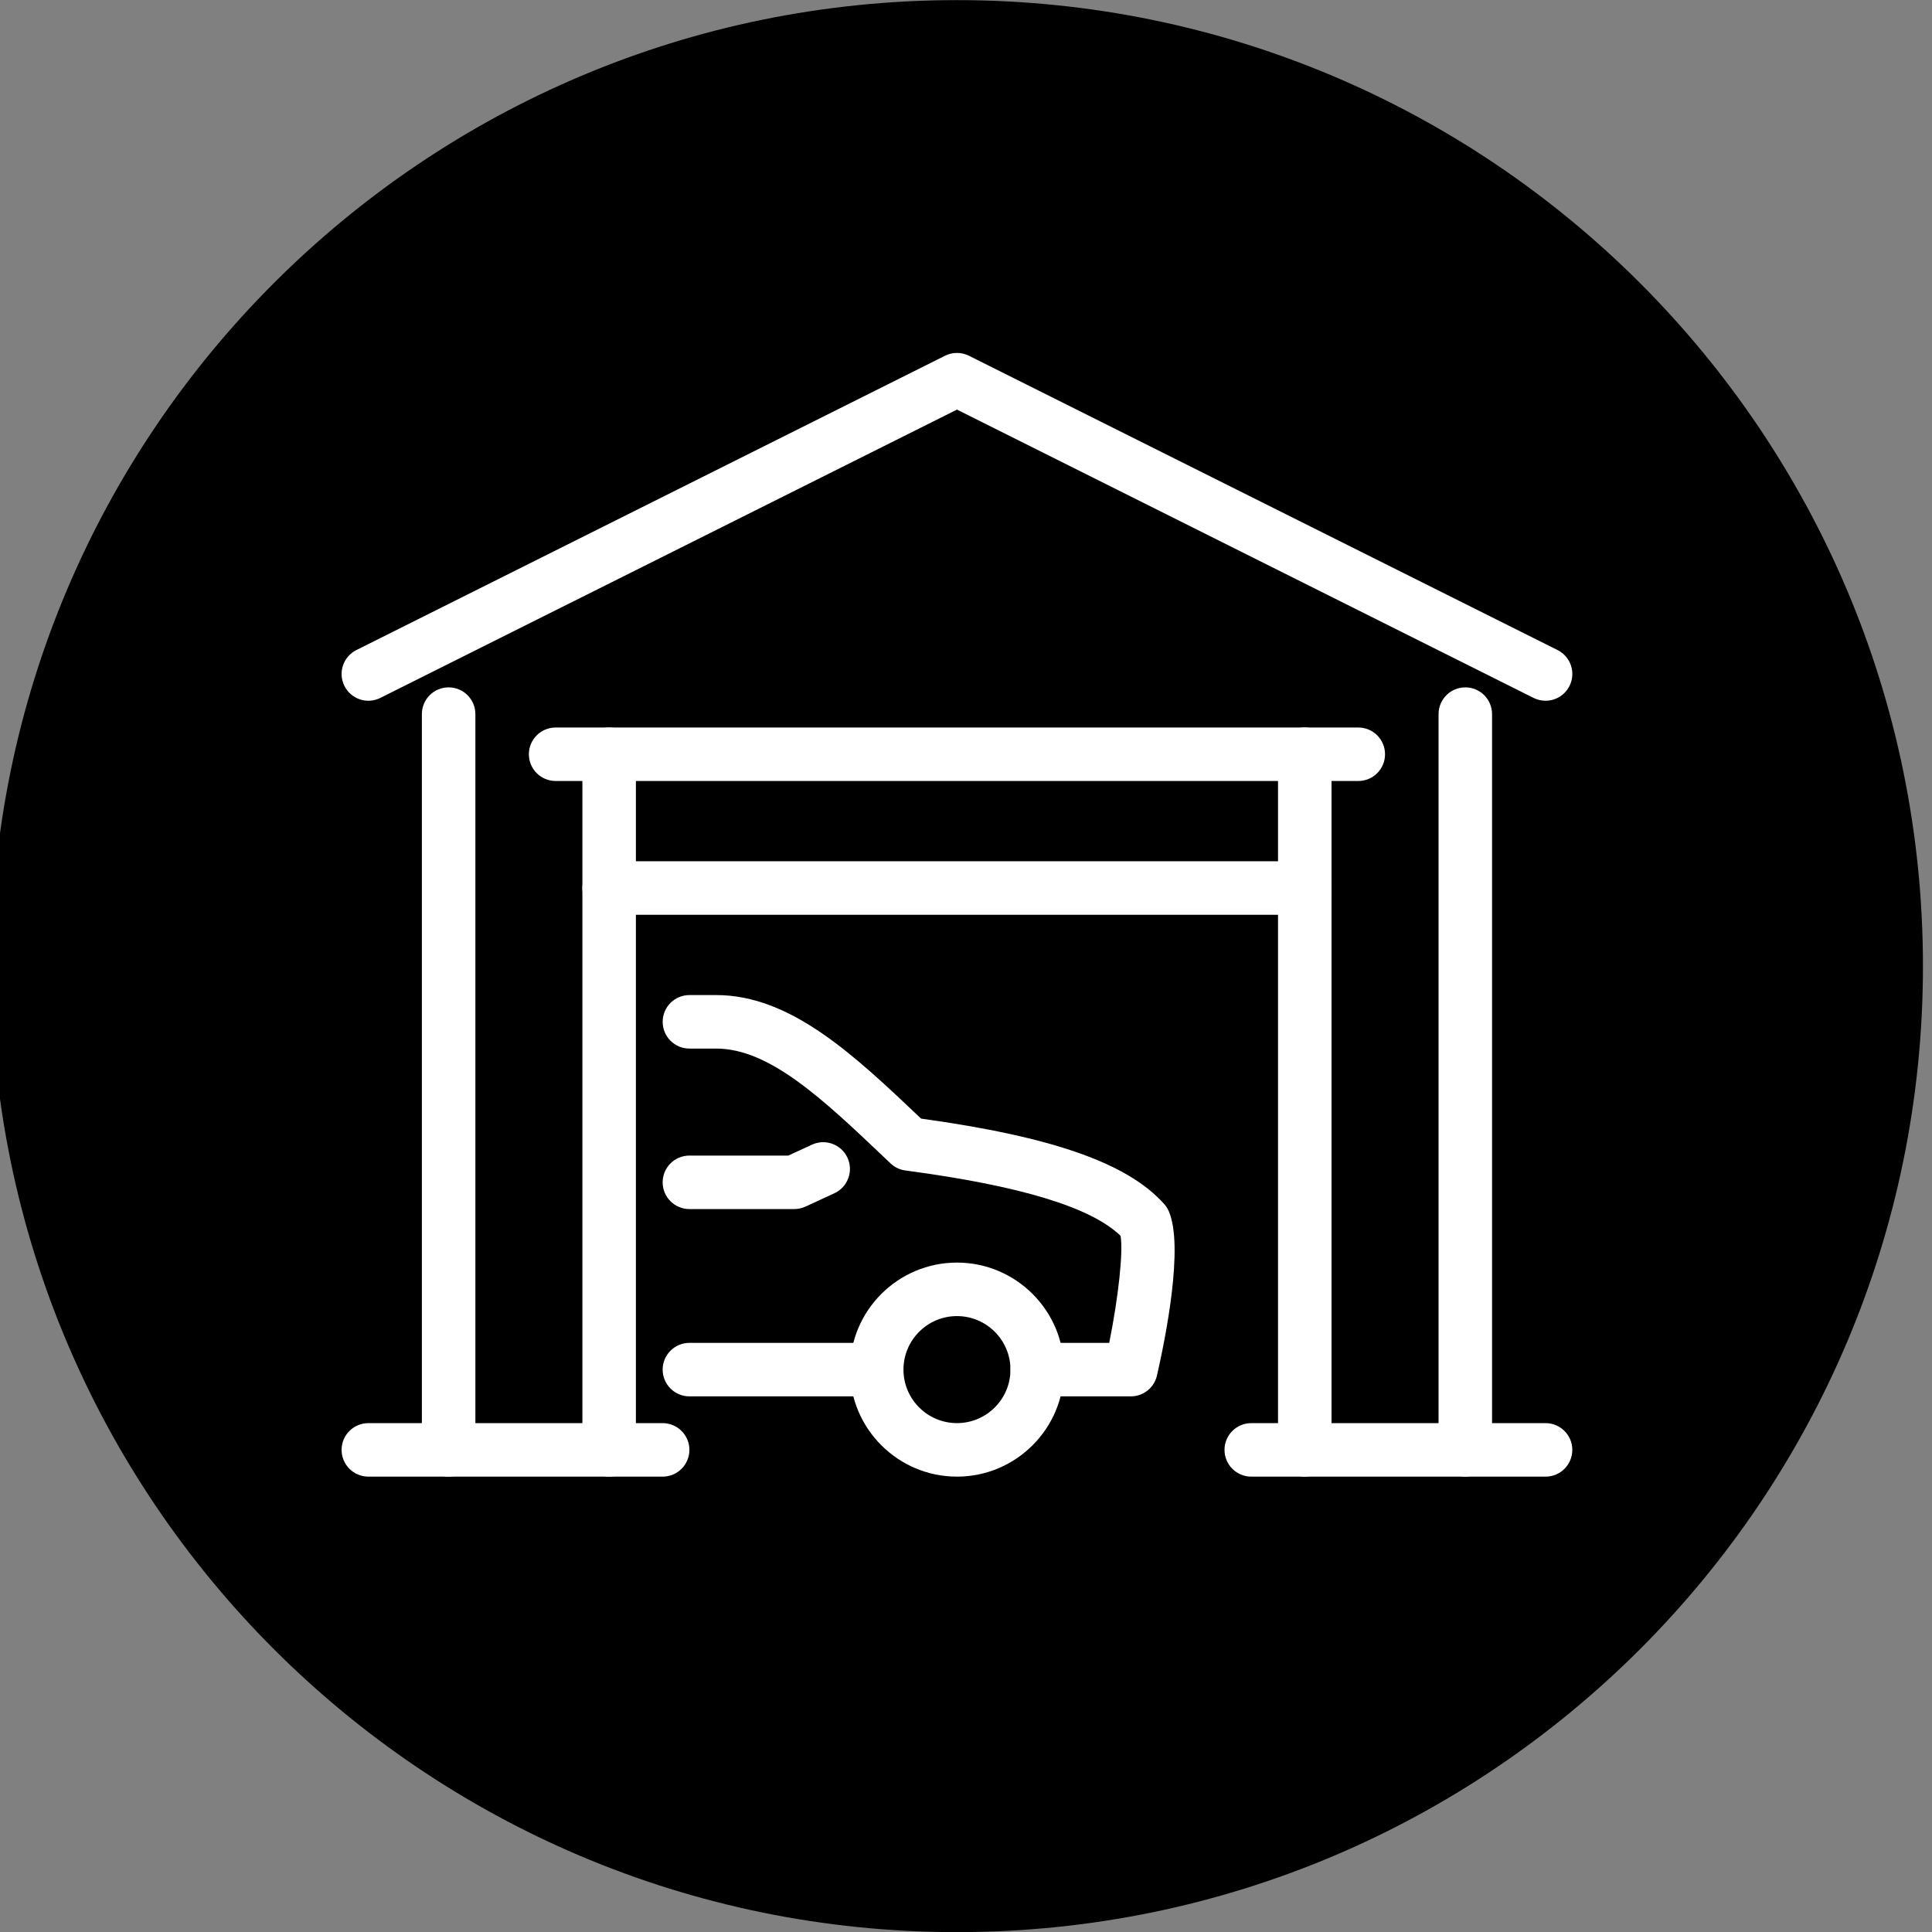
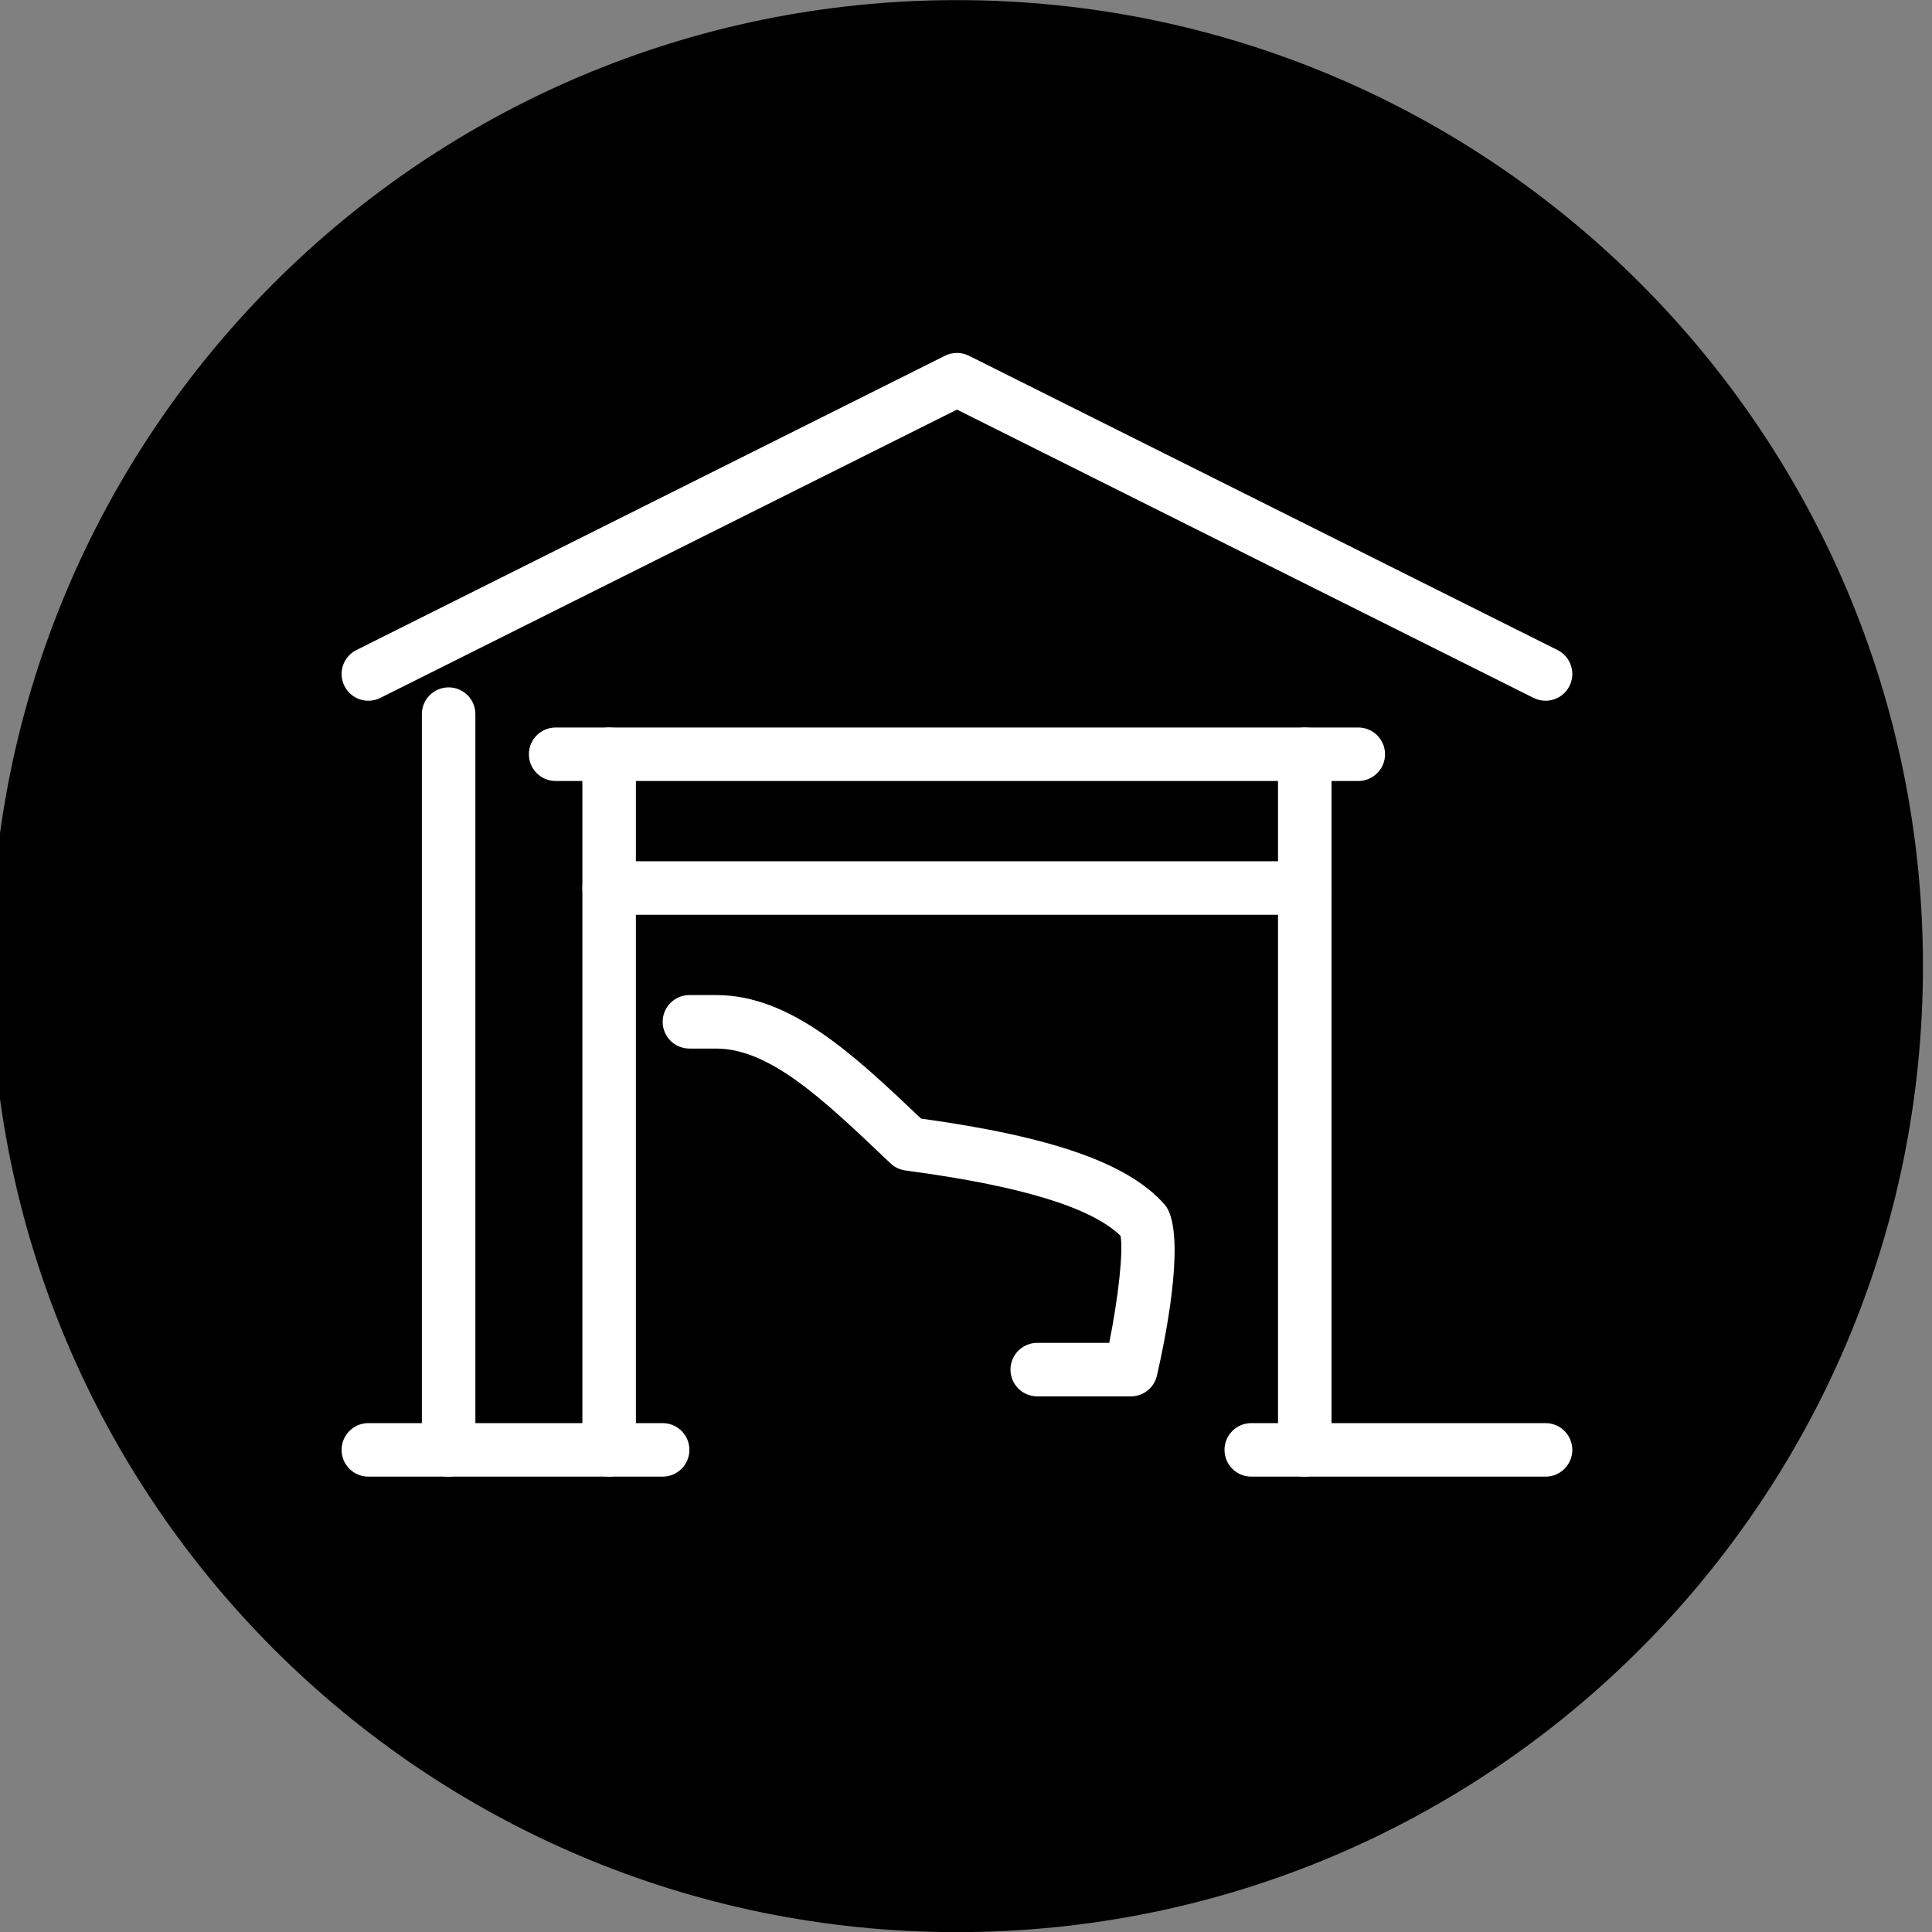
<svg xmlns="http://www.w3.org/2000/svg" version="1.1" id="Layer_1" x="0px" y="0px" width="188.126px" height="188.127px" viewBox="0 0 188.126 188.127" enable-background="new 0 0 188.126 188.127" xml:space="preserve">
  <rect x="0" y="0" width="188.126" height="188.127" fill="#808080" stroke="none" />
  <path d="M187.245,94.075c0,51.949-42.112,94.063-94.063,94.063c-51.949,0-94.063-42.114-94.063-94.063  c0-51.95,42.114-94.063,94.063-94.063C145.133,0.012,187.245,42.125,187.245,94.075" />
  <path fill="#FFFFFF" d="M59.315,76.049h-5.21c-1.439,0-2.606-1.167-2.606-2.605s1.167-2.604,2.606-2.604h5.21  c1.439,0,2.605,1.166,2.605,2.604S60.754,76.049,59.315,76.049" />
  <path fill="#FFFFFF" d="M132.261,76.049h-5.21c-1.438,0-2.605-1.167-2.605-2.605s1.167-2.604,2.605-2.604h5.21  c1.439,0,2.605,1.166,2.605,2.604S133.7,76.049,132.261,76.049" />
  <path fill="#FFFFFF" d="M127.051,89.075H59.314c-1.438,0-2.605-1.167-2.605-2.604c0-1.439,1.167-2.605,2.605-2.605h67.736  c1.438,0,2.604,1.166,2.604,2.605C129.655,87.908,128.489,89.075,127.051,89.075" />
  <path fill="#FFFFFF" d="M43.684,143.785c-1.439,0-2.605-1.168-2.605-2.605V69.536c0-1.439,1.166-2.604,2.605-2.604  s2.605,1.165,2.605,2.604v71.644C46.289,142.617,45.123,143.785,43.684,143.785" />
-   <path fill="#FFFFFF" d="M142.682,143.785c-1.438,0-2.604-1.168-2.604-2.605V69.536c0-1.439,1.166-2.604,2.604-2.604  c1.439,0,2.605,1.165,2.605,2.604v71.644C145.287,142.617,144.121,143.785,142.682,143.785" />
  <path fill="#FFFFFF" d="M150.495,68.233c-0.392,0-0.789-0.088-1.163-0.274L93.183,39.884l-56.15,28.075  c-1.288,0.645-2.852,0.121-3.495-1.166c-0.644-1.287-0.122-2.852,1.165-3.495l57.315-28.657c0.732-0.366,1.597-0.366,2.33,0  l57.315,28.657c1.287,0.644,1.809,2.208,1.165,3.495C152.371,67.707,151.452,68.233,150.495,68.233" />
  <path fill="#FFFFFF" d="M127.051,143.785c-1.439,0-2.605-1.168-2.605-2.605V76.049H61.92v65.131c0,1.438-1.167,2.605-2.606,2.605  c-1.438,0-2.605-1.168-2.605-2.605V73.443c0-1.438,1.167-2.604,2.605-2.604h67.736c1.438,0,2.604,1.166,2.604,2.604v67.736  C129.655,142.617,128.489,143.785,127.051,143.785" />
  <path fill="#FFFFFF" d="M64.525,143.785H35.868c-1.439,0-2.606-1.168-2.606-2.605c0-1.439,1.167-2.605,2.606-2.605h28.657  c1.439,0,2.605,1.166,2.605,2.605C67.13,142.617,65.964,143.785,64.525,143.785" />
  <path fill="#FFFFFF" d="M150.497,143.785h-28.656c-1.439,0-2.606-1.168-2.606-2.605c0-1.439,1.167-2.605,2.606-2.605h28.656  c1.439,0,2.605,1.166,2.605,2.605C153.103,142.617,151.937,143.785,150.497,143.785" />
-   <path fill="#FFFFFF" d="M85.367,135.969H67.13c-1.438,0-2.605-1.167-2.605-2.605s1.167-2.604,2.605-2.604h18.237  c1.439,0,2.605,1.166,2.605,2.604S86.806,135.969,85.367,135.969" />
  <path fill="#FFFFFF" d="M110.116,135.969h-9.117c-1.439,0-2.606-1.167-2.606-2.605s1.167-2.604,2.606-2.604h7.011  c0.904-4.516,1.376-8.901,1.103-10.424c-2.882-2.789-9.749-4.874-20.95-6.362c-0.544-0.072-1.05-0.314-1.448-0.691l-0.578-0.549  c-6.009-5.705-11.198-10.631-16.401-10.631h-2.604c-1.439,0-2.605-1.166-2.605-2.605s1.166-2.605,2.605-2.605h2.604  c7.271,0,13.433,5.84,19.954,12.03c12.826,1.772,20.146,4.351,23.678,8.328c0.183,0.205,0.33,0.438,0.439,0.688  c1.486,3.405-0.31,12.328-1.15,16.006C112.386,135.13,111.332,135.969,110.116,135.969" />
-   <path fill="#FFFFFF" d="M93.183,143.785c-5.746,0-10.421-4.675-10.421-10.422c0-5.746,4.675-10.42,10.421-10.42  s10.421,4.674,10.421,10.42C103.604,139.11,98.929,143.785,93.183,143.785 M93.183,128.153c-2.874,0-5.21,2.337-5.21,5.21  c0,2.875,2.336,5.211,5.21,5.211s5.21-2.336,5.21-5.211C98.393,130.49,96.057,128.153,93.183,128.153" />
-   <path fill="#FFFFFF" d="M77.334,117.732H67.131c-1.439,0-2.606-1.167-2.606-2.605s1.167-2.604,2.606-2.604h9.631l2.303-1.063  c1.305-0.602,2.854-0.032,3.458,1.275c0.601,1.305,0.032,2.854-1.275,3.456l-2.823,1.304  C78.083,117.65,77.711,117.732,77.334,117.732" />
</svg>